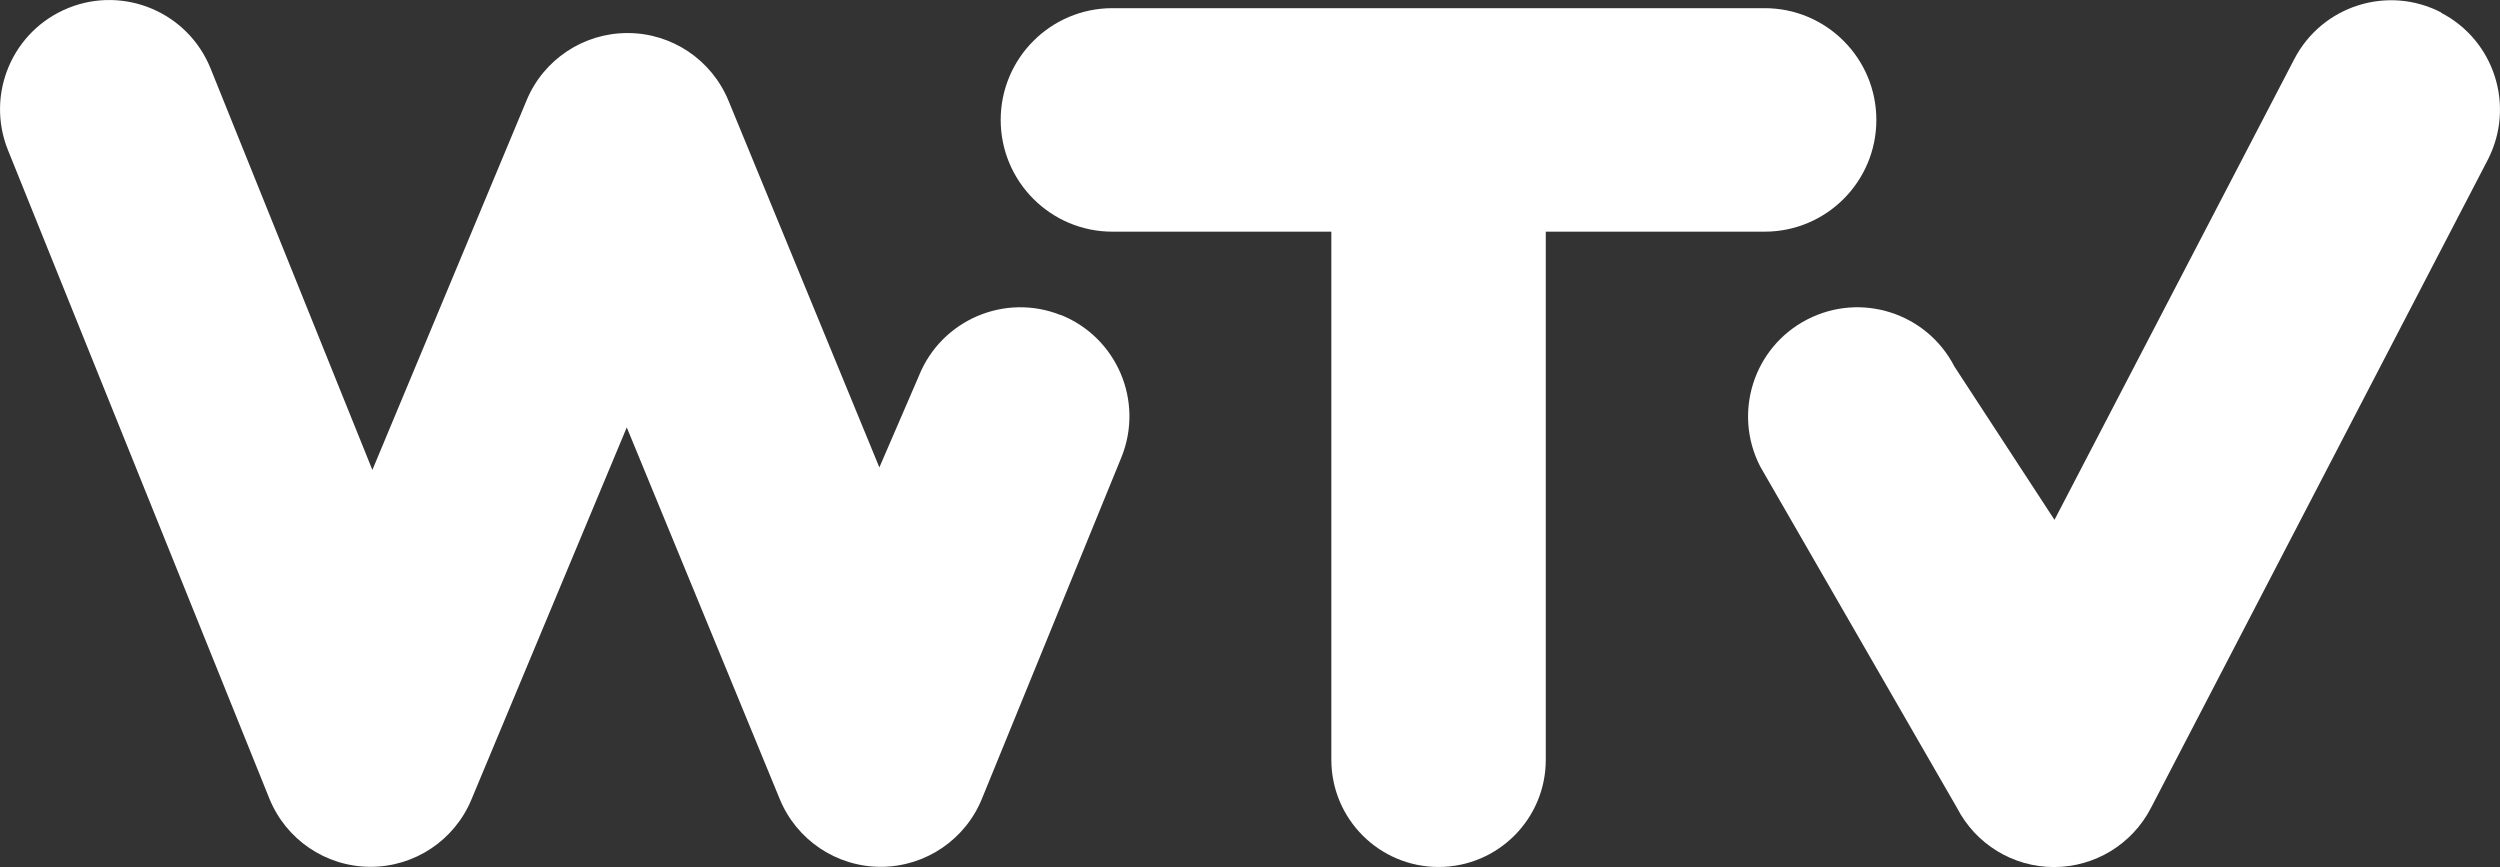
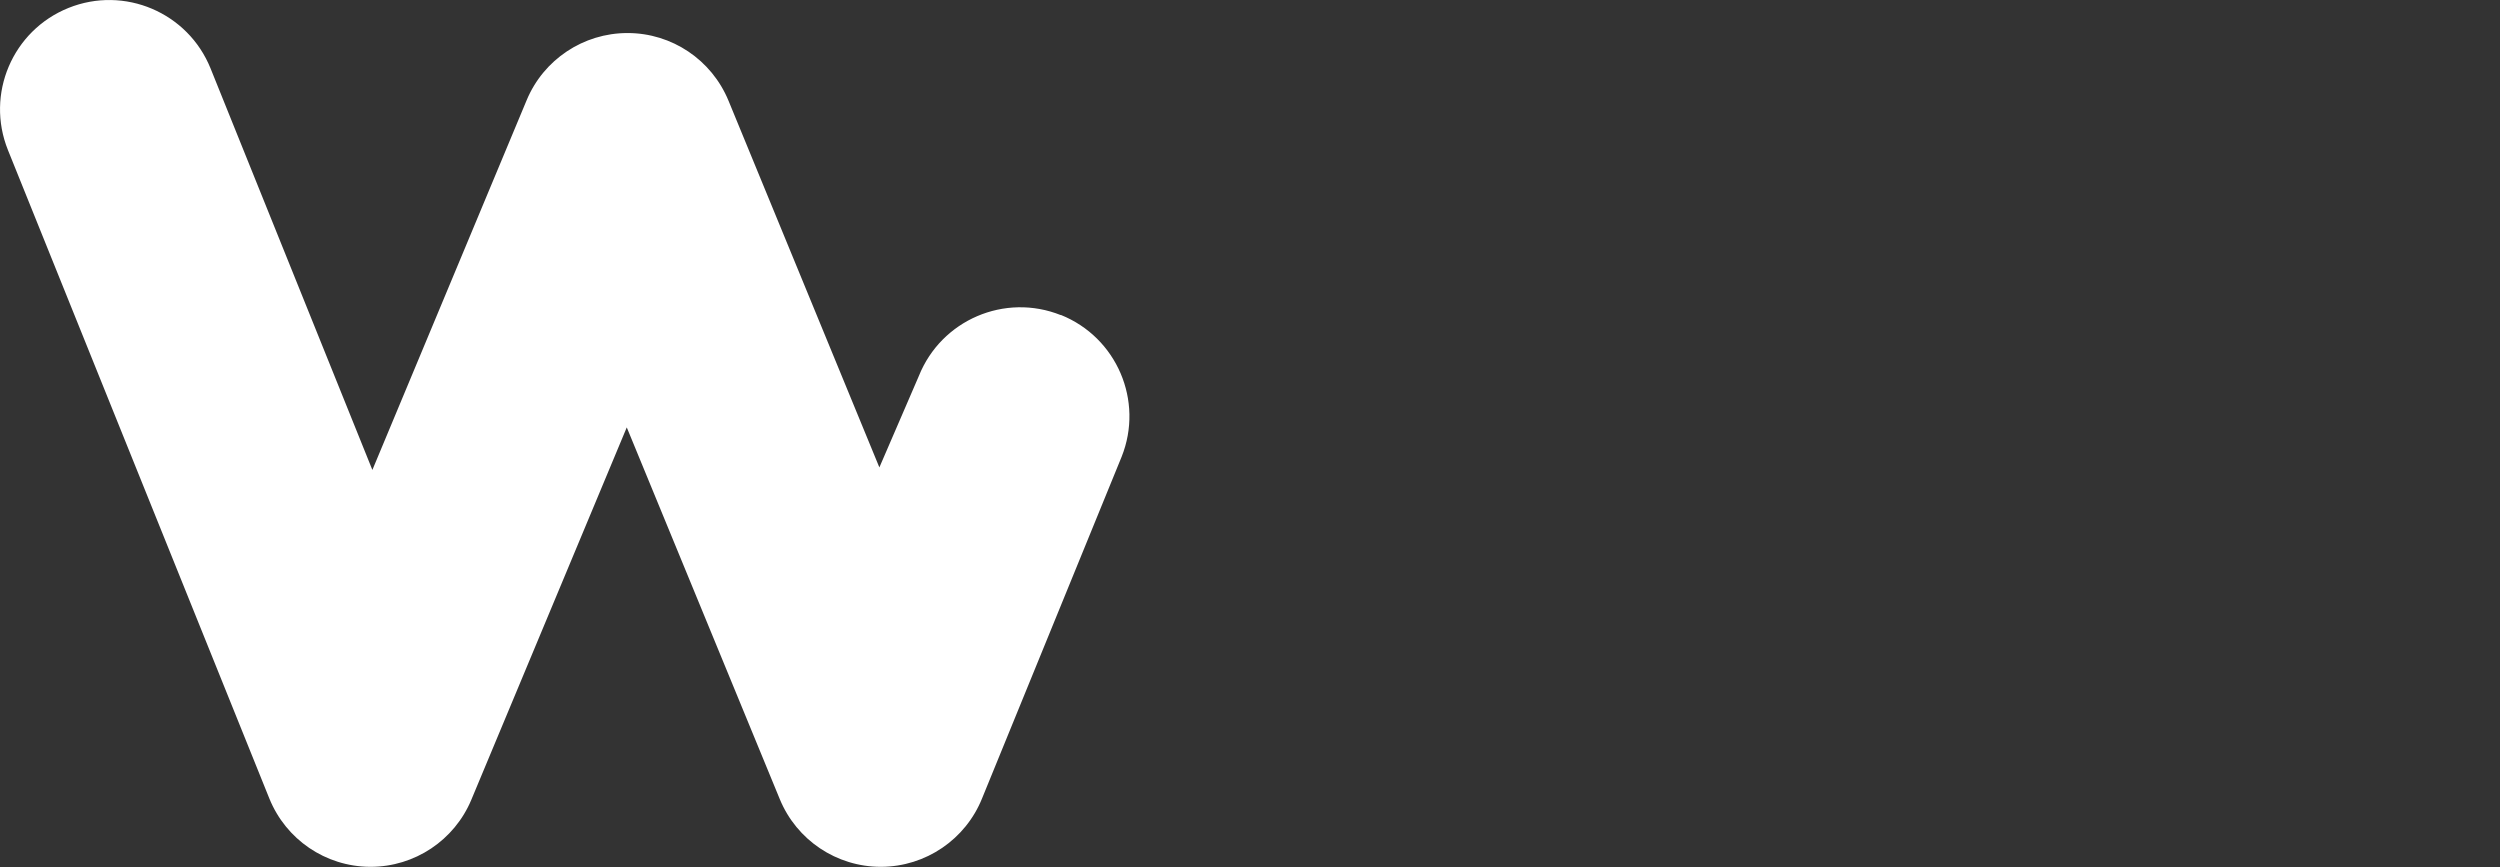
<svg xmlns="http://www.w3.org/2000/svg" id="Layer_1" version="1.1" viewBox="0 0 336.69 116.77">
  <rect x="0" y="0" width="336.69" height="116.77" fill="#333333" stroke="none" />
  <defs>
    <style>
      .st0 {
        fill: #fff;
      }
    </style>
  </defs>
  <path class="st0" d="M142.87,42.44c-7.54-3.02-16.1.65-19.12,8.19l-5.32,12.32-20.32-49.39c-2.27-5.5-7.61-9.1-13.57-9.11h-.04c-5.93,0-11.29,3.57-13.57,9.04l-20.78,49.8L28.36,9.22C25.32,1.68,16.75-1.96,9.22,1.07,1.68,4.11-1.96,12.67,1.07,20.21l35.2,87.32c2.24,5.54,7.58,9.17,13.55,9.21h.09c5.93,0,11.29-3.57,13.57-9.04l20.93-50.14,20.61,50.07c2.27,5.51,7.64,9.11,13.6,9.11h.07c5.98-.03,11.36-3.69,13.58-9.24l18.78-45.97c3.02-7.54-.65-16.1-8.19-19.12h0v.03Z" />
-   <path class="st0" d="M237.65,31.2c8.31,0,15.05-6.74,15.05-15.05s-6.74-15.05-15.05-15.05h-87.83c-8.31,0-15.05,6.74-15.05,15.05s6.74,15.05,15.05,15.05h29.48v71.12c0,7.97,6.46,14.44,14.44,14.44s14.44-6.46,14.44-14.44V31.2h29.48-.01Z" />
-   <path class="st0" d="M328.79,1.69c-7.21-3.75-16.09-.92-19.82,6.3l-32.28,62.02-13.48-20.65c-3.72-7.23-12.59-10.06-19.81-6.34-7.23,3.72-10.06,12.59-6.34,19.81l26.5,45.97c2.52,4.89,7.55,7.97,13.05,7.97h.01c5.5,0,10.53-3.07,13.05-7.94l45.37-87.3c3.73-7.21.92-16.09-6.3-19.82h.03l.02-.02Z" />
</svg>